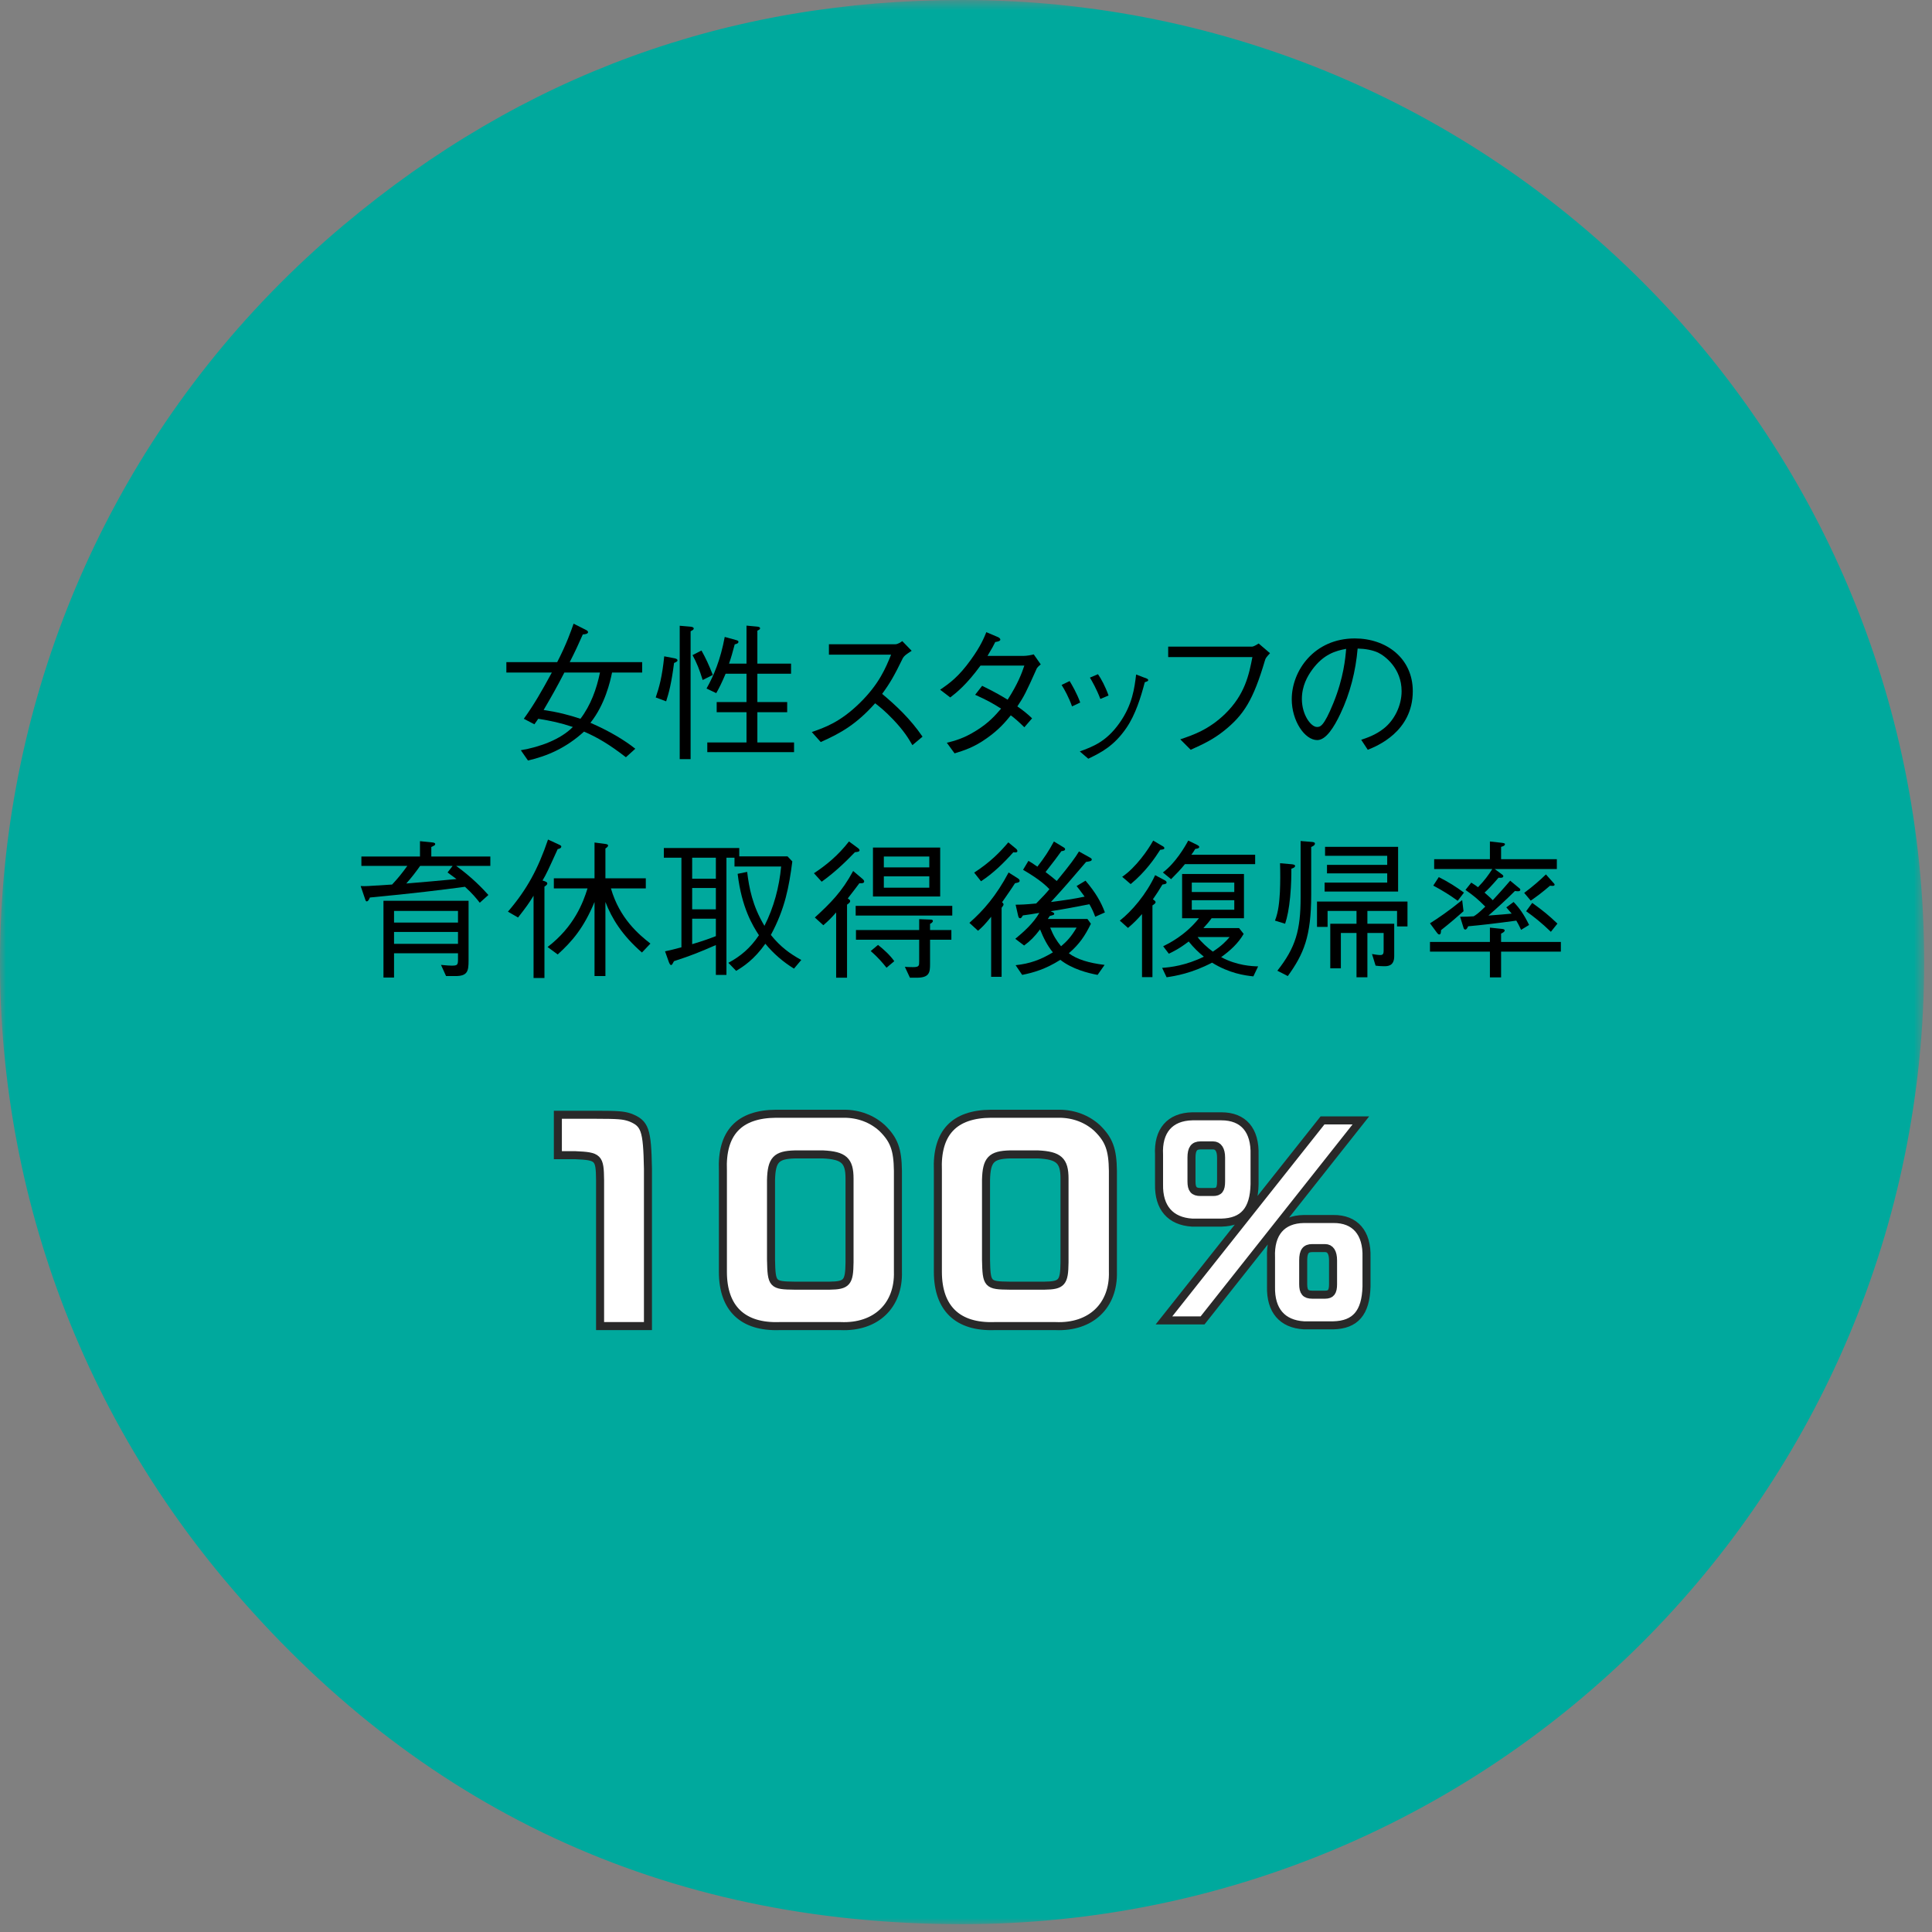
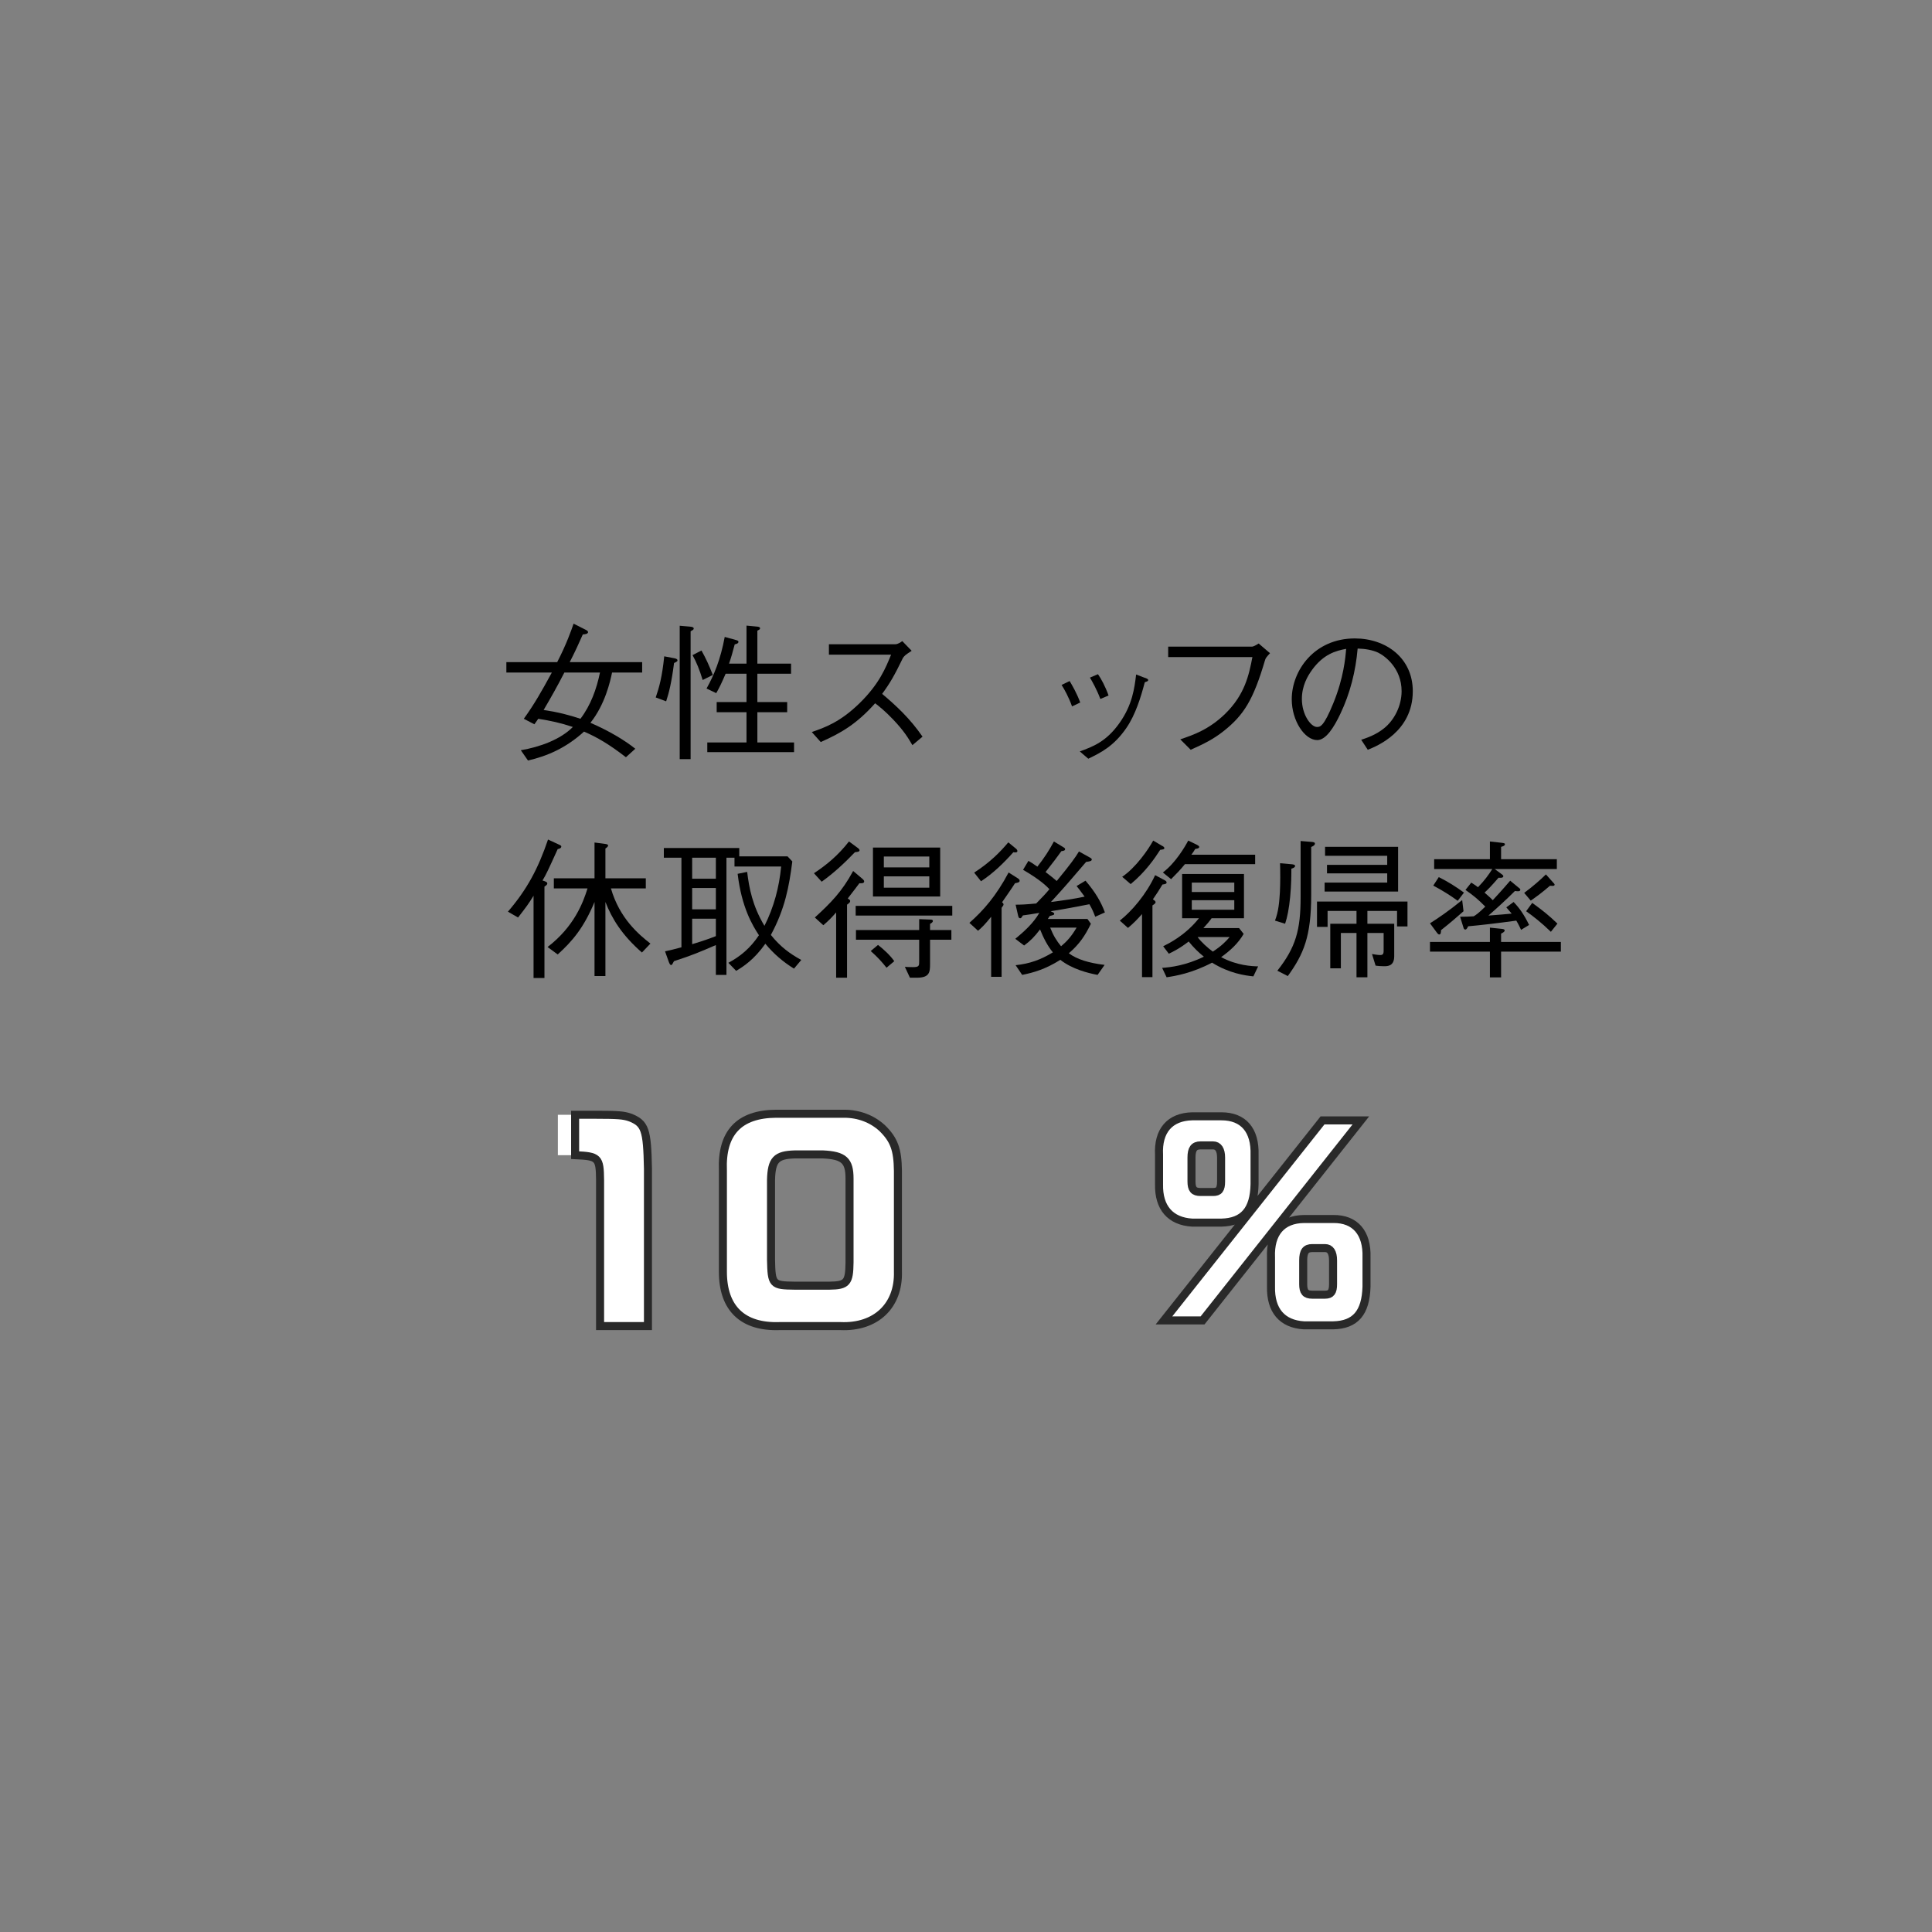
<svg xmlns="http://www.w3.org/2000/svg" height="160" viewBox="0 0 160 160" width="160">
  <rect x="0" y="0" width="160" height="160" fill="#808080" stroke="none" />
  <mask id="a" fill="#fff">
    <path d="m0 .649h159.353v159.351h-159.353z" fill="#fff" fill-rule="evenodd" />
  </mask>
  <mask id="b" fill="#fff">
    <path d="m0 160.351h159.353v-159.351h-159.353z" fill="#fff" fill-rule="evenodd" />
  </mask>
  <g fill="none" fill-rule="evenodd" transform="translate(0 -1)">
-     <path d="m79.677.649c-19.361 0-36.383 6.194-51.215 18.64-33.708 28.285-38.105 78.541-9.82 112.25 15.84 18.877 36.393 28.461 61.035 28.461 44.004 0 79.676-35.672 79.676-79.676 0-44.003-35.672-79.675-79.676-79.675" fill="#00a99d" mask="url(#a)" transform="translate(0 .351)" />
    <path d="m49.377 93.32c1.832 0 2.259.043 2.771.213 1.278.49 1.45 1.002 1.513 4.264v13.024h-3.965v-12.087c-.021-1.875-.128-1.982-2.067-2.067h-1.429v-3.347z" fill="#fff" />
-     <path d="m49.377 93.32c1.832 0 2.259.043 2.771.213 1.278.49 1.45 1.002 1.513 4.264v13.024h-3.965v-12.087c-.021-1.875-.128-1.982-2.067-2.067h-1.429v-3.347z" stroke="#292929" stroke-width=".665" />
+     <path d="m49.377 93.32c1.832 0 2.259.043 2.771.213 1.278.49 1.45 1.002 1.513 4.264v13.024h-3.965v-12.087c-.021-1.875-.128-1.982-2.067-2.067v-3.347z" stroke="#292929" stroke-width=".665" />
    <path d="m65.835 96.603c-1.556.042-1.939.447-1.982 2.11v6.608c.043 2.068.107 2.132 1.961 2.153h2.878c1.45-.021 1.641-.256 1.663-1.919v-6.949c0-1.491-.469-1.918-2.196-2.003zm4.072-3.368c1.215 0 2.324.426 3.155 1.193.98.959 1.279 1.77 1.3 3.539v8.334c.085 2.836-1.834 4.648-4.754 4.52h-5.051c-3.048.106-4.69-1.471-4.69-4.498v-8.377c-.128-3.134 1.343-4.69 4.412-4.711z" fill="#fff" />
    <path d="m65.835 96.603c-1.556.042-1.939.447-1.982 2.11v6.608c.043 2.068.107 2.132 1.961 2.153h2.878c1.45-.021 1.641-.256 1.663-1.919v-6.949c0-1.491-.469-1.918-2.196-2.003zm4.072-3.368c1.215 0 2.324.426 3.155 1.193.98.959 1.279 1.77 1.3 3.539v8.334c.085 2.836-1.834 4.648-4.754 4.52h-5.051c-3.048.106-4.69-1.471-4.69-4.498v-8.377c-.128-3.134 1.343-4.69 4.412-4.711z" stroke="#292929" stroke-width=".665" />
-     <path d="m83.64 96.603c-1.557.042-1.939.447-1.982 2.11v6.608c.043 2.068.106 2.132 1.961 2.153h2.876c1.451-.021 1.643-.256 1.664-1.919v-6.949c0-1.491-.469-1.918-2.196-2.003zm4.071-3.368c1.215 0 2.324.426 3.156 1.193.98.959 1.278 1.77 1.299 3.539v8.334c.085 2.836-1.833 4.648-4.754 4.52h-5.051c-3.049.106-4.69-1.471-4.69-4.498v-8.377c-.128-3.134 1.343-4.69 4.412-4.711z" fill="#fff" />
-     <path d="m83.64 96.603c-1.557.042-1.939.447-1.982 2.11v6.608c.043 2.068.106 2.132 1.961 2.153h2.876c1.451-.021 1.643-.256 1.664-1.919v-6.949c0-1.491-.469-1.918-2.196-2.003zm4.071-3.368c1.215 0 2.324.426 3.156 1.193.98.959 1.278 1.77 1.299 3.539v8.334c.085 2.836-1.833 4.648-4.754 4.52h-5.051c-3.049.106-4.69-1.471-4.69-4.498v-8.377c-.128-3.134 1.343-4.69 4.412-4.711z" stroke="#292929" stroke-width=".665" />
    <path d="m108.671 104.362c-.533 0-.746.277-.746 1.023v1.961c0 .64.192.874.746.874h1.065c.491 0 .662-.234.662-.874v-1.961c0-.682-.235-1.023-.662-1.023zm1.748-2.409c1.812-.021 2.814 1.151 2.749 3.177v2.429c-.063 2.154-.916 3.156-2.749 3.199h-2.431c-1.811-.108-2.77-1.238-2.728-3.199v-2.429c-.085-2.004.895-3.156 2.728-3.177zm-10.999-6.096c-.533 0-.746.298-.746 1.002v1.982c0 .639.191.875.746.875h1.044c.49 0 .661-.214.661-.875v-1.982c0-.64-.234-1.002-.661-1.002zm10.104-2.068h3.175l-13.109 16.563h-3.197zm-8.377-.341c1.833 0 2.813 1.151 2.75 3.197v2.431c-.043 2.132-.917 3.133-2.75 3.176h-2.41c-1.811-.107-2.792-1.237-2.75-3.176v-2.431c-.106-2.004.896-3.154 2.75-3.197z" fill="#fff" />
    <path d="m108.671 104.362c-.533 0-.746.277-.746 1.023v1.961c0 .64.192.874.746.874h1.065c.491 0 .662-.234.662-.874v-1.961c0-.682-.235-1.023-.662-1.023zm1.748-2.409c1.812-.021 2.814 1.151 2.749 3.177v2.429c-.063 2.154-.916 3.156-2.749 3.199h-2.431c-1.811-.108-2.77-1.238-2.728-3.199v-2.429c-.085-2.004.895-3.156 2.728-3.177zm-10.999-6.096c-.533 0-.746.298-.746 1.002v1.982c0 .639.191.875.746.875h1.044c.49 0 .661-.214.661-.875v-1.982c0-.64-.234-1.002-.661-1.002zm10.104-2.068h3.175l-13.109 16.563h-3.197zm-8.377-.341c1.833 0 2.813 1.151 2.75 3.197v2.431c-.043 2.132-.917 3.133-2.75 3.176h-2.41c-1.811-.107-2.792-1.237-2.75-3.176v-2.431c-.106-2.004.896-3.154 2.75-3.197z" stroke="#292929" stroke-width=".665" />
    <g fill="#000">
      <path d="m46.737 56.699c-.63 1.223-1.074 2-1.716 3.099 1.235.185 2.074.407 3.049.728.852-1.123 1.334-2.457 1.617-3.827zm-4.802 0v-.863h4.209c.778-1.507 1.16-2.617 1.358-3.186l1.049.531c.05.025.149.086.149.173 0 .148-.296.185-.433.185-.308.704-.666 1.481-1.086 2.297h6v.863h-2.494c-.148.729-.58 2.642-1.79 4.16 1.568.679 2.852 1.457 3.716 2.149l-.777.703c-1.396-1.075-2.359-1.642-3.469-2.123-1.494 1.358-3.037 2.024-4.643 2.394l-.591-.851c1.591-.272 3.283-.889 4.308-1.926-1.037-.346-1.803-.506-2.864-.679-.111.149-.259.37-.321.457l-.877-.457c.865-1.197 1.494-2.308 2.321-3.827z" />
      <path d="m61.822 55.958v-3.147l.913.085c.062.013.21.025.21.136 0 .087-.074.123-.223.197v2.729h2.79v.839h-2.79v2.346h2.469v.839h-2.469v2.506h3.038v.802h-7.185v-.802h3.247v-2.506h-2.469v-.839h2.469v-2.346h-1.729c-.357.827-.518 1.148-.777 1.605l-.803-.382c.606-1.086 1.149-2.358 1.506-4.272l.902.247c.16.05.234.062.234.16 0 .136-.173.173-.309.21-.198.729-.271 1.013-.469 1.593zm-3.729-1.086c.358.642.618 1.197.939 2.024l-.84.419c-.271-.876-.493-1.431-.839-2.061zm-1.802-2.05.865.074c.098.013.296.025.296.161 0 .098-.149.161-.259.222v10.592h-.902zm-1.987 5.938c.284-.827.531-1.691.704-3.406l.839.16c.061.012.259.048.259.173 0 .048 0 .098-.284.221-.209 1.63-.42 2.457-.654 3.173z" />
      <path d="m75.5 54.897c-.544.357-.568.383-.717.58-.728 1.493-1.061 2.074-1.728 2.987 1.148.963 2.321 2.049 3.345 3.543l-.839.703c-.346-.591-.692-1.172-1.581-2.11-.691-.728-1.171-1.099-1.505-1.358-1.543 1.728-2.827 2.468-4.506 3.21l-.74-.827c1.061-.371 2.333-.803 3.962-2.395 1.629-1.593 2.161-2.926 2.605-4.013h-5.148v-.863h5.494c.21 0 .444-.161.58-.26z" />
-       <path d="m86.189 56.02c-.222.186-.246.223-.32.321-.914 2.049-1.086 2.37-1.617 3.16.431.296.826.605 1.221.988l-.641.74c-.532-.518-.79-.74-1.123-.987-.433.531-.976 1.185-1.976 1.888-1.087.779-1.926 1.025-2.679 1.26l-.641-.877c.641-.16 1.407-.357 2.444-1.012 1.037-.642 1.58-1.271 2.049-1.815-.655-.419-1.16-.703-2.149-1.147l.58-.742c1.149.556 1.766.939 2.112 1.149.851-1.322 1.173-2.197 1.383-2.827h-3.629c-1.16 1.58-1.951 2.21-2.506 2.641l-.84-.641c.777-.532 1.518-1.049 2.555-2.494.828-1.148 1.099-1.851 1.271-2.271l.963.407c.148.062.198.16.198.21 0 .136-.309.185-.42.197-.173.359-.221.432-.641 1.149h3.023c.211 0 .594-.063.803-.124z" />
      <path d="m90.929 56.834c.247.346.617 1.025.877 1.766l-.68.284c-.295-.79-.69-1.482-.863-1.766zm-1.506 6.395c1.049-.383 2.197-.791 3.309-2.382 1.049-1.494 1.222-2.865 1.357-3.988l.643.247c.283.086.357.148.357.209 0 .087-.037.1-.283.186-.321 1.222-.766 2.679-1.519 3.777-1.037 1.519-2.135 2.062-3.16 2.556zm-.84-5.827c.186.309.594 1 .877 1.778l-.678.321c-.272-.766-.63-1.407-.865-1.777z" />
      <path d="m96.744 55.416v-.864h6.95c.099 0 .333-.124.543-.26l.939.803c-.322.358-.359.395-.42.604-.963 3.26-1.741 4.506-3.395 5.827-.888.703-1.63 1.062-2.753 1.568l-.864-.865c1.024-.345 2.357-.79 3.716-2.11 1.641-1.604 1.975-3.234 2.259-4.703z" />
      <path d="m108.668 56.464c-.395.543-.852 1.346-.852 2.42 0 1.32.754 2.32 1.248 2.32.258 0 .555 0 1.358-1.974.851-2.087 1-3.741 1.06-4.495-.876.162-1.876.446-2.814 1.729zm4.062 5.802c.469-.16 1.198-.395 1.888-.95.84-.667 1.457-1.852 1.457-3.075 0-1.9-1.383-2.924-1.95-3.196-.457-.21-1.062-.321-1.691-.334-.161 1.864-.618 3.703-1.432 5.407-.52 1.099-1.186 2.173-1.914 2.173-1.037 0-2.111-1.593-2.111-3.383 0-2.37 1.865-5.036 5.222-5.036 2.592 0 4.802 1.629 4.802 4.369 0 3.359-2.987 4.556-3.728 4.852z" />
-       <path d="m37.065 73.254.419-.543h-2.69c-.396.556-.692.939-1.148 1.457 1.209-.099 2.9-.247 4.16-.37-.111-.087-.631-.457-.741-.544zm-4.432 5.913h5.296v-.987h-5.296zm0-1.764h5.296v-.963h-5.296zm5.086 4.431h-.778l-.42-.926c.47.049.741.062.89.062.468 0 .518-.062.518-.519v-.506h-5.296v2.012h-.876v-6.357h7.048v4.95c0 .877-.086 1.284-1.086 1.284zm.062-9.123c1.37 1 2.197 1.889 2.666 2.407l-.715.642c-.309-.395-.605-.753-1.223-1.32-1.851.247-4.308.555-7.876.888-.098.259-.197.322-.258.322-.075 0-.1-.063-.149-.223l-.357-1.049c.234.012.345.012.604 0 .321-.025 1.716-.111 1.999-.124.494-.53.816-.926 1.26-1.543h-3.803v-.777h4.852v-1.272l.975.099c.148.013.285.037.285.136 0 .098-.038.111-.322.247v.79h4.889v.777z" />
      <path d="m53.162 79.883c-1.642-1.432-2.48-2.789-3.024-4.185v6.136h-.902v-6.136c-.9 2.161-1.851 3.259-3.049 4.346l-.839-.617c2.21-1.691 2.951-3.703 3.308-4.852h-2.789v-.839h3.369v-2.962l.926.123c.074.012.197.037.197.123 0 .111-.16.21-.221.247v2.469h3.345v.839h-2.888c.715 2.482 2.307 3.815 3.27 4.568zm-6.975-8.566c-.826 1.814-.913 2.011-1.258 2.604.247.074.395.123.395.247 0 .099-.111.173-.235.259v7.567h-.902v-6.814c-.394.642-.617.951-1.283 1.803l-.84-.482c1.58-1.84 2.494-3.543 3.321-5.974l.963.444c.062.037.136.061.136.136 0 .148-.211.197-.297.21z" />
      <path d="m57.322 79.193c.95-.284 1.42-.457 1.963-.667v-1.444h-1.963zm0-2.888h1.963v-1.766h-1.963zm0-2.532h1.963v-1.74h-1.963zm-2.246 6.012c.493-.111.777-.173 1.357-.333v-7.419h-1.457v-.803h6.246v.692h4l.395.419c-.272 2.099-.605 3.914-1.777 6.086.802 1 1.58 1.556 2.518 2.074l-.604.716c-.903-.555-1.704-1.247-2.371-2.061-.926 1.308-1.815 1.889-2.419 2.246l-.642-.666c.987-.531 1.802-1.198 2.53-2.284-.518-.79-1.432-2.283-1.764-5.086l.789-.16c.16 1.32.431 2.801 1.431 4.468.779-1.531 1.223-3.21 1.383-4.913h-3.863v-.728h-.667v9.703h-.876v-2.47c-1.371.593-1.988.853-3.469 1.334-.099.185-.16.321-.234.321-.087 0-.137-.124-.186-.235z" />
      <path d="m73.196 74.514h3.765v-.938h-3.765zm0-1.679h3.765v-.901h-3.765zm-.901 2.408h5.567v-4.05h-5.567zm1.124 5.9c-.346-.433-.705-.852-1.309-1.383l.604-.506c.483.383.976.827 1.346 1.346zm3.604-2.321v2c0 .691-.037 1.148-1.099 1.148h-.567l-.42-.901c.136.012.357.024.666.024.52 0 .52-.111.52-.493v-1.778h-5.235v-.802h5.235v-.901l.937.037c.049 0 .197 0 .197.111 0 .11-.123.185-.234.246v.507h1.766v.802zm-6.16-1.999h8v-.803h-8zm.308-2.679c-.271.357-.382.518-.962 1.259.185.135.198.148.198.221 0 .1-.074.162-.259.297v6.049h-.902v-5.407c-.369.42-.605.667-1.061 1.061l-.704-.641c1.309-1.197 2.247-2.136 3.173-3.852l.803.679c.048.05.11.111.11.186 0 .172-.247.16-.396.148zm-.369-2.568c-.852.888-1.754 1.728-2.754 2.444l-.641-.703c1-.654 1.987-1.457 2.901-2.63l.74.543c.086.062.136.136.136.185 0 .123-.16.136-.382.161z" mask="url(#b)" />
      <path d="m86.972 77.822c.271.68.52 1.074.901 1.544.47-.396.853-.803 1.285-1.544zm3.729-.9c-.136-.371-.26-.655-.482-1.037-1.407.271-1.815.357-3.21.58.272.123.297.135.297.222 0 .073-.037.086-.371.172-.025.037-.135.21-.16.247h3.283l.285.396c-.482.987-.939 1.678-1.828 2.444.68.506 1.643.802 2.963.963l-.58.827c-.803-.148-2.112-.481-3.086-1.247-1.21.766-2.223 1.062-3.16 1.247l-.543-.803c1.172-.124 2.061-.444 3.086-1.061-.457-.556-.79-1.223-1.062-1.902-.457.606-.815.963-1.321 1.333l-.729-.555c.692-.568 1.506-1.296 1.989-2.148-.729.123-.815.136-1.359.21-.136.21-.147.235-.234.235-.099 0-.136-.086-.173-.259l-.197-.864c.407 0 .814-.013 1.703-.099.593-.605.79-.815 1.098-1.186-.247-.247-.704-.74-2.184-1.604l.444-.741c.222.124.346.21.741.481.592-.753.963-1.333 1.37-2.086l.814.494c.111.062.111.123.111.148 0 .111-.123.137-.308.161-.383.53-.592.814-1.309 1.728.297.222.803.629.926.741 1.137-1.383 1.543-1.95 1.84-2.445l.864.482c.136.074.197.111.197.185 0 .136-.197.161-.468.198-.075.086-.853.987-1.05 1.221-.692.816-1.37 1.556-1.864 2.099.975-.123 1.938-.259 2.79-.444-.358-.494-.543-.729-.666-.876l.74-.445c.84.988 1.284 1.765 1.605 2.629zm-6.778-5.346c-.803.901-1.666 1.741-2.679 2.407l-.567-.716c1.333-.864 2.16-1.716 2.826-2.506l.617.506c.05.037.137.124.137.21 0 .149-.223.124-.334.099zm.136 2.568c-.247.395-.716 1.062-1.073 1.58.037.025.123.086.123.185 0 .05-.049.124-.16.271v5.716h-.866v-4.974c-.517.641-.74.864-1.086 1.16l-.715-.655c1.148-1.012 2.221-2.234 3.247-4.172l.74.469c.099.062.173.123.173.21 0 .136-.124.16-.383.21z" mask="url(#b)" />
      <path d="m99.181 78.6c.271.395.84.901 1.259 1.21.741-.481 1.111-.877 1.395-1.21zm-.482-2.259h3.519v-.79h-3.519zm0-1.47h3.519v-.777h-3.519zm-2.395-1.617c1.037-.777 1.828-2.123 2.1-2.641l.715.345c.062.038.198.099.198.186 0 .123-.247.148-.333.16-.1.173-.174.284-.322.482h5.284v.778h-5.814c-.383.469-.691.79-1.148 1.246zm-.061 7.901c.704-.049 1.962-.198 3.457-.926-.445-.358-.84-.74-1.259-1.259-.741.58-1.334.864-1.643 1.013l-.469-.617c.42-.21 1.827-.89 2.963-2.322h-1.395v-3.666h5.123v3.666h-2.679c-.223.309-.431.543-.679.815h2.951l.382.481c-.445.779-1.123 1.396-1.864 1.926 1.309.704 2.568.753 3.062.766l-.395.827c-.704-.074-1.988-.247-3.42-1.136-1.678.876-3.011 1.099-3.765 1.21zm-3.308-7.542c1.135-.766 2.172-2.272 2.567-3l.753.444c.062.025.173.099.173.173 0 .111-.124.124-.346.148-.407.642-1.21 1.827-2.444 2.839zm-.197 3.629c.986-.778 2.184-2.161 2.925-3.765l.815.432c.024.012.135.074.135.172 0 .112-.111.136-.346.173-.309.519-.432.704-.789 1.223.172.123.222.16.222.247 0 .099-.185.209-.259.259v5.937h-.864v-5.221c-.408.457-.667.728-1.162 1.148z" mask="url(#b)" />
      <path d="m109.699 74.834v-.74h5.184v-.766h-4.987v-.703h4.987v-.753h-5.147v-.741h6.049v3.703zm5.999 2.889v-1.284h-2.456v1.062h2.221v2.69c0 .828-.555.828-.852.828-.283 0-.53-.025-.691-.049l-.296-.963c.148.024.481.086.691.086.272 0 .272-.185.272-.432v-1.394h-1.345v3.666h-.902v-3.666h-1.295v2.924h-.877v-3.69h2.172v-1.062h-2.395v1.321h-.876v-2.099h7.493v2.062zm-7.11-6.579v3.962c0 3.444-.618 4.901-1.938 6.728l-.865-.444c1.518-1.926 1.926-3.359 1.926-6.075v-4.666l.926.075c.111.012.259.024.259.135 0 .149-.173.223-.308.285zm-1.643 1.801c0 .433 0 1.285-.098 2.322-.099 1-.234 1.678-.419 2.234l-.84-.26c.297-.753.358-1.554.408-2.357.036-.803.036-1.605.012-2.395l.987.086c.074.013.259.025.259.136 0 .136-.209.197-.309.234z" mask="url(#b)" />
      <path d="m126.894 75.773c.95.691 1.346 1.013 2.086 1.716l-.543.679c-.766-.741-1.407-1.247-2.049-1.704zm-.667-.827c.79-.593 1.259-1.012 1.802-1.53l.581.654c.098.099.136.147.136.197 0 .086-.112.099-.161.099-.062 0-.173-.013-.222-.013-.643.556-1.049.853-1.592 1.234zm-.876.753c.494.518.852 1.024 1.283 1.901l-.666.407c-.087-.185-.16-.37-.395-.765-1.605.222-3.012.383-3.988.469-.048.099-.123.272-.234.272-.099 0-.148-.111-.16-.186l-.272-.876c.42 0 .741-.012 1.123-.037.173-.098.383-.234.963-.802-.605-.618-1.011-.939-1.641-1.383l.481-.605c.358.235.407.259.555.383.544-.556.877-1.024 1.185-1.506h-4.814v-.815h4.617v-1.469l.987.111c.222.025.259.062.259.112 0 .135-.209.197-.32.221v1.025h4.617v.815h-5.148l.555.407c.124.086.161.136.161.185 0 .161-.271.136-.395.124-.605.703-.889.987-1.16 1.234.53.469.543.482.679.63.308-.334.79-.852 1.444-1.617l.716.592c.062.037.123.1.123.161 0 .123-.16.123-.209.123-.1 0-.16-.013-.235-.024-.704.703-1.445 1.383-2.197 2.037.691-.05 1.715-.136 1.926-.161-.248-.296-.346-.408-.445-.519zm-6.197-2.062c.827.42 1.407.79 2.086 1.284l-.518.679c-.63-.457-1.234-.839-2.025-1.259zm4.234 4.185.95.099c.112.012.272.025.272.136 0 .123-.197.21-.296.259v.691h4.95v.803h-4.95v2.135h-.926v-2.135h-4.963v-.803h4.963zm-2.185-1.358c-.383.346-1.172 1.025-1.864 1.568 0 .161-.012.358-.148.358-.049 0-.111-.037-.21-.173l-.556-.753c.68-.432 1.494-.975 2.666-1.925z" mask="url(#b)" />
    </g>
  </g>
</svg>